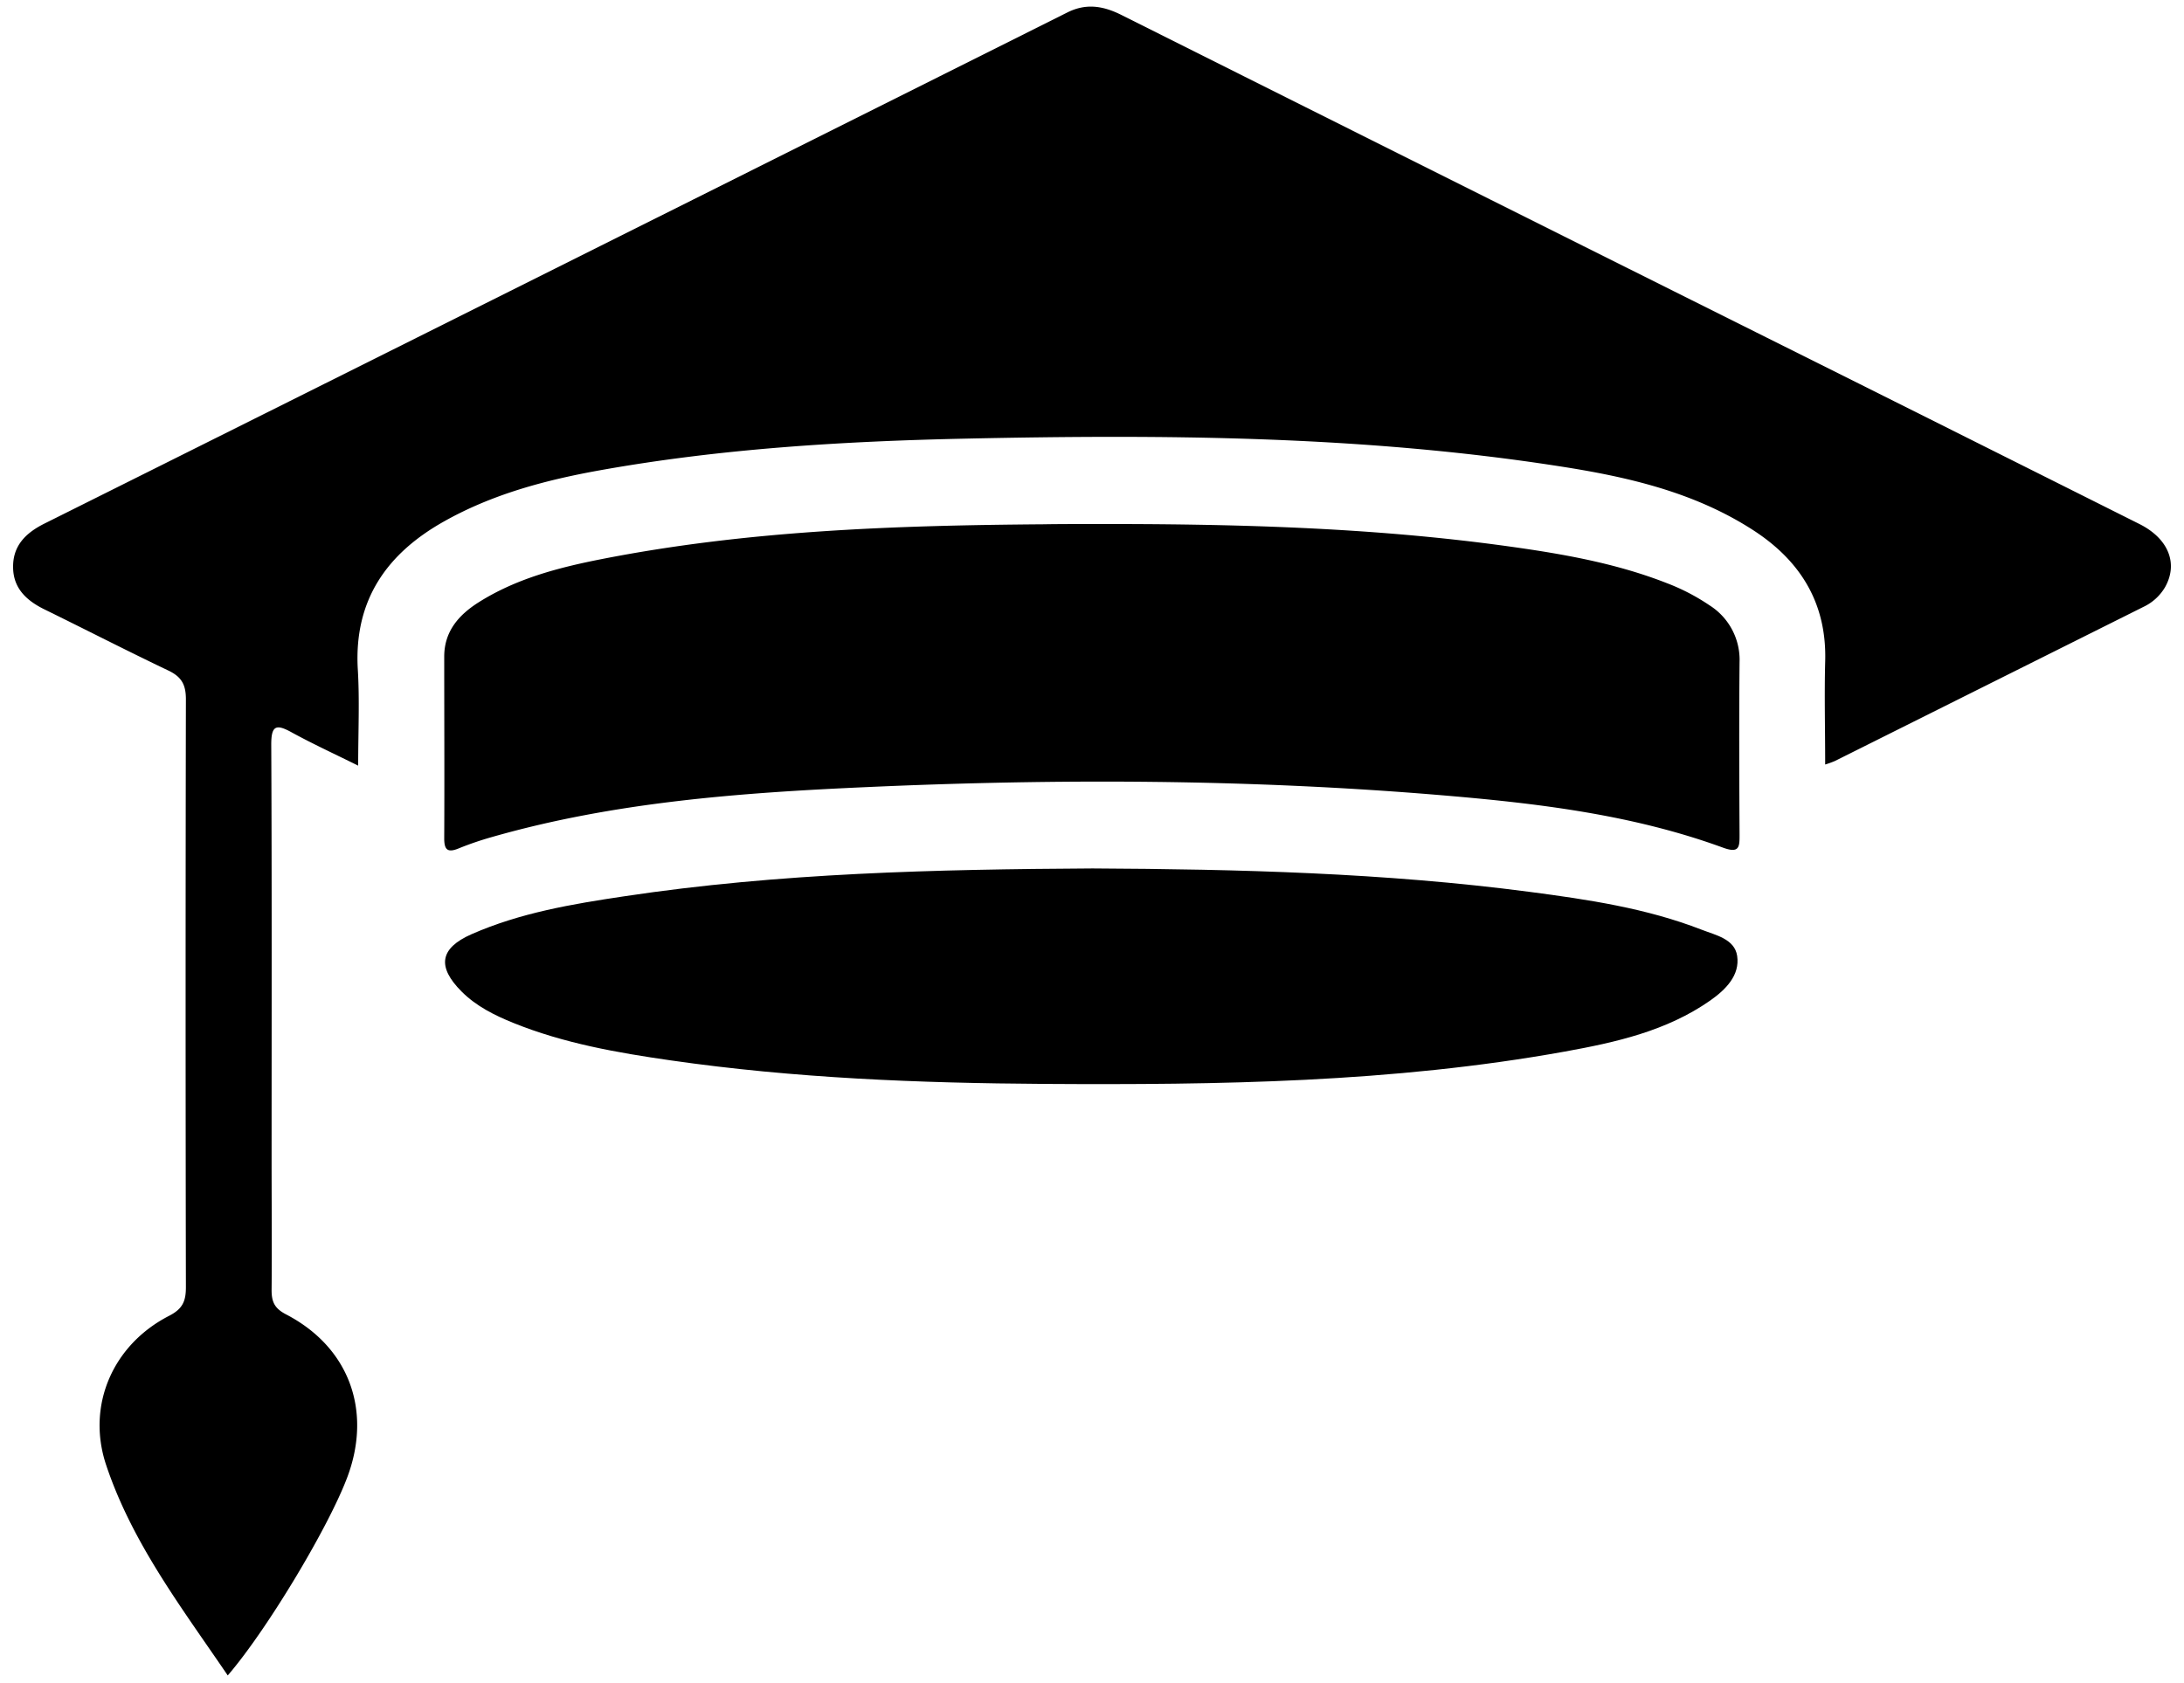
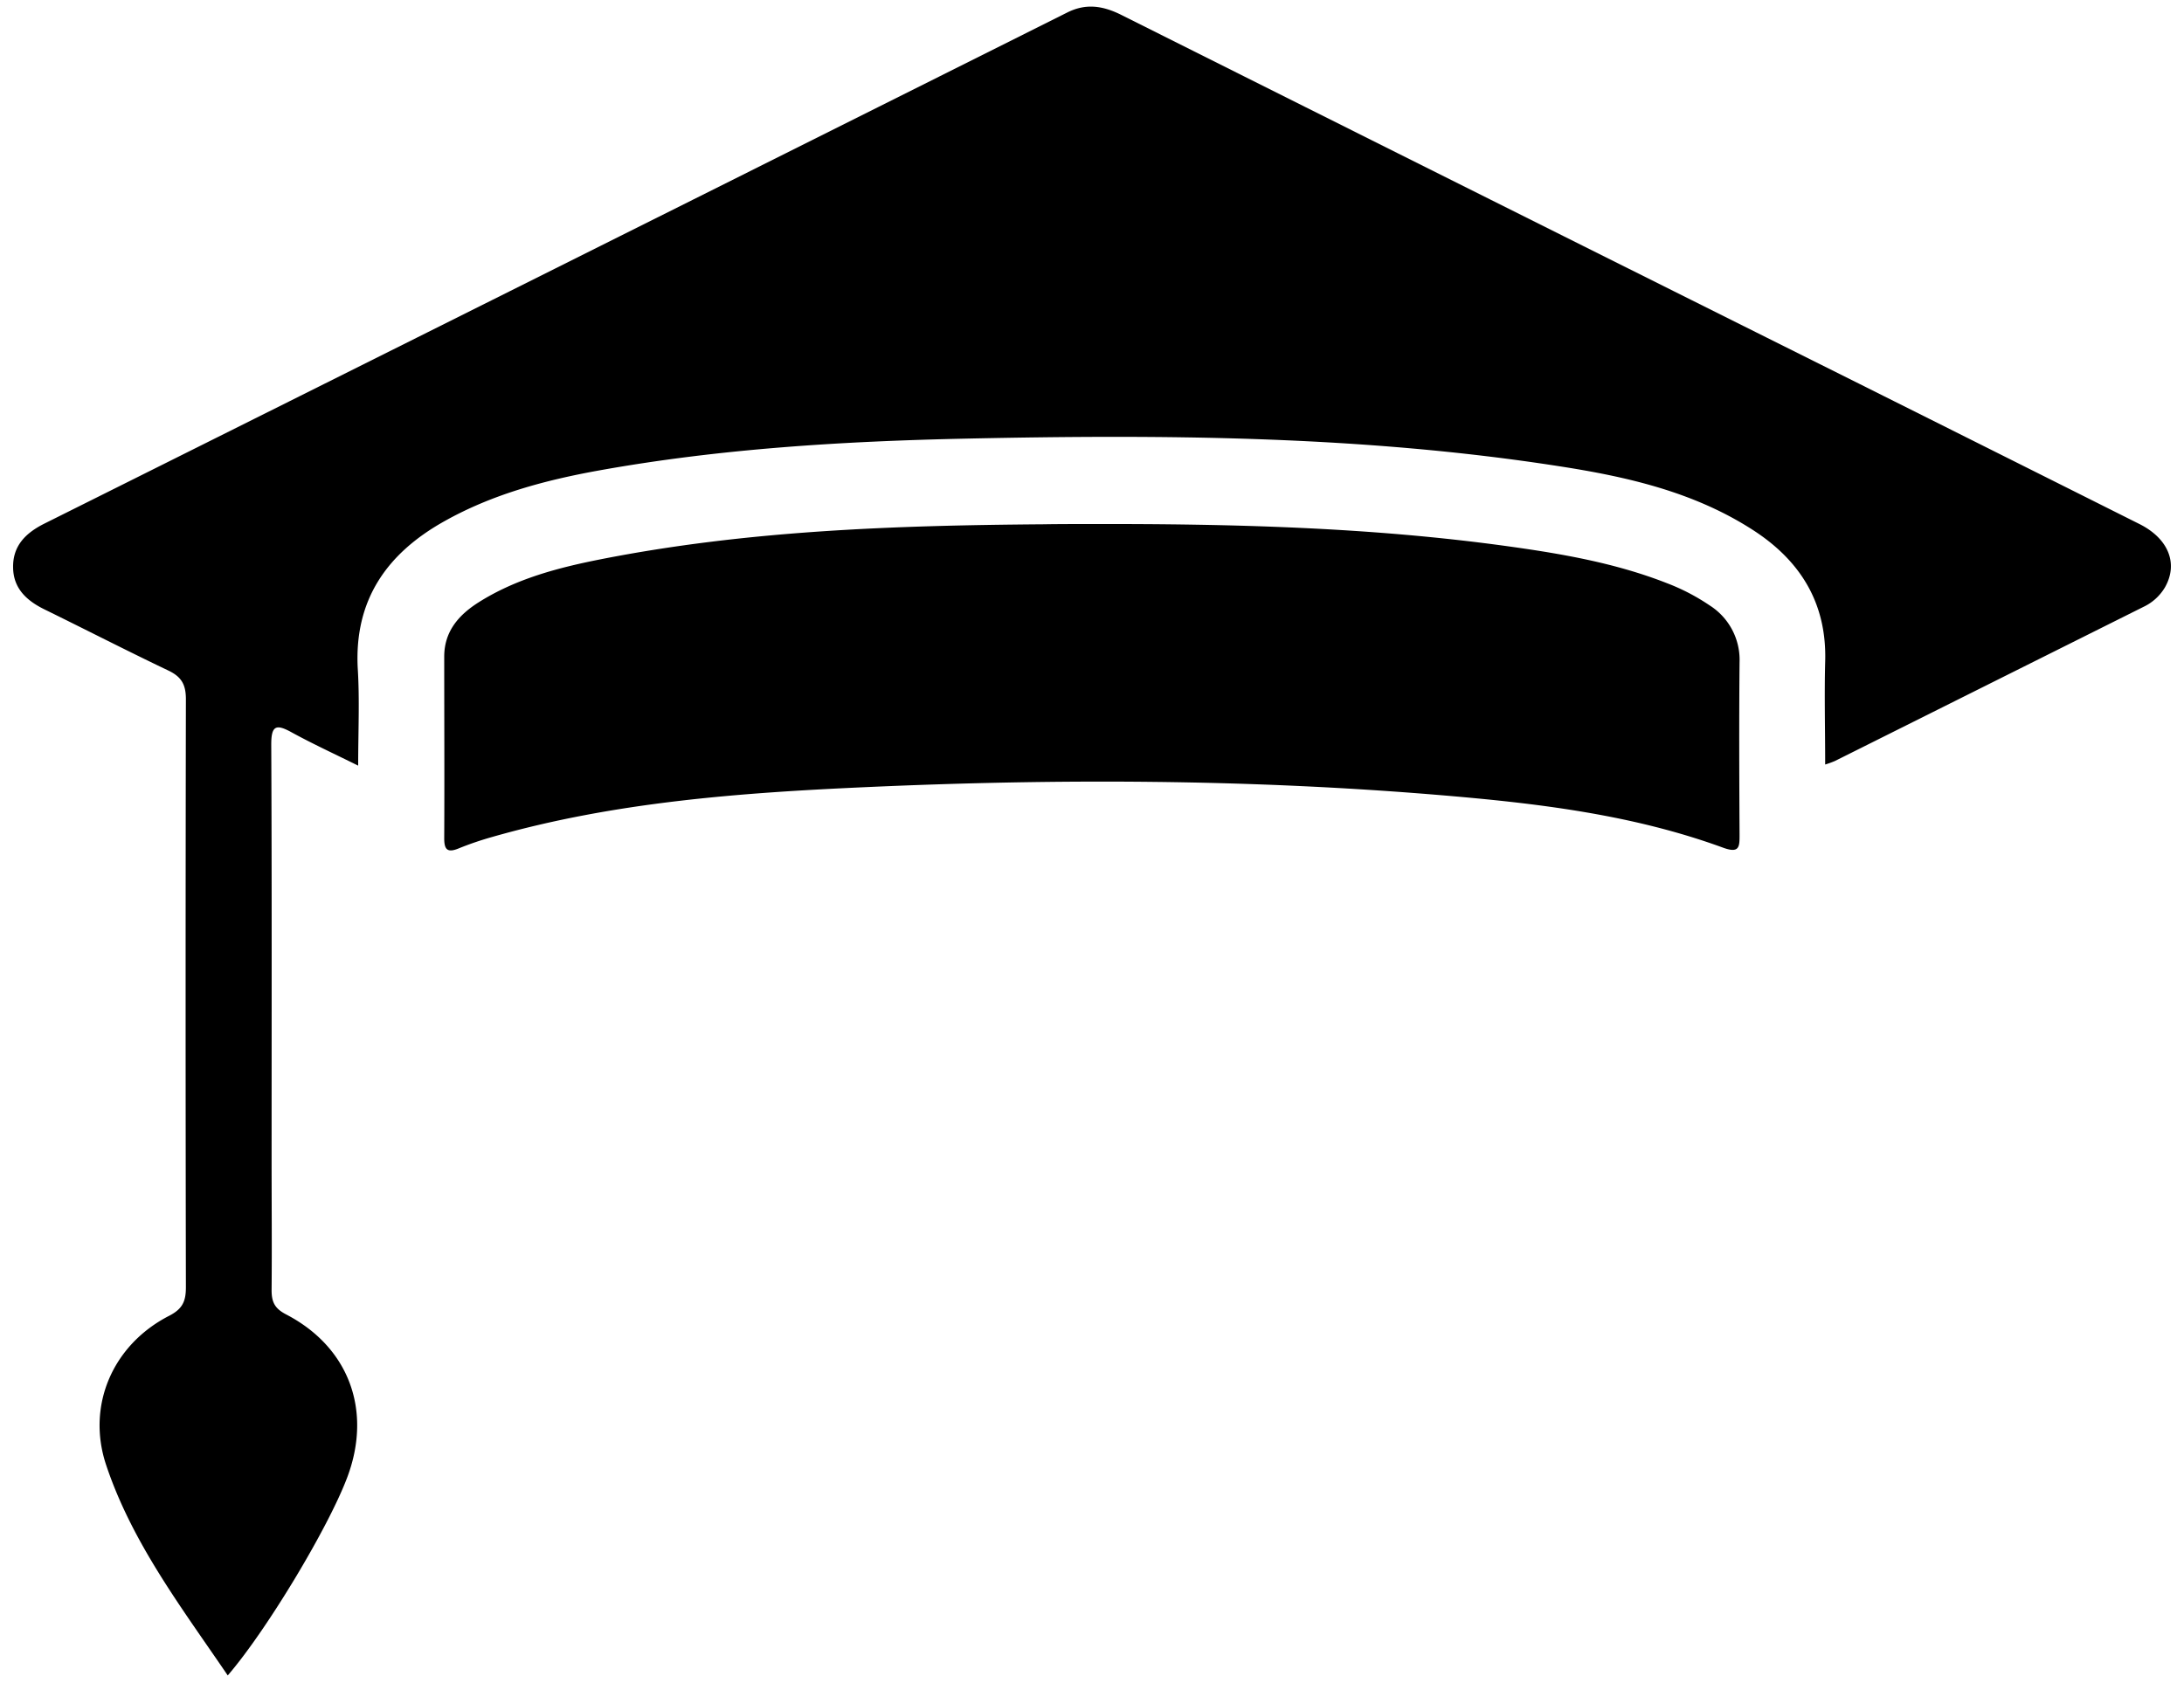
<svg xmlns="http://www.w3.org/2000/svg" id="Capa_1" data-name="Capa 1" viewBox="0 0 500 385.45">
  <g id="Q9duGL">
    <path d="M82,175.33c-5.51-2.73-10.44-5-15.17-7.59-3.6-2-4.75-1.66-4.73,2.83.15,31.67.08,63.33.08,95,0,10,.09,19.94,0,29.9,0,2.74.75,4.19,3.33,5.53,14.33,7.45,19.69,21.88,14.07,37.09-4.21,11.4-18.44,35.13-27.44,45.58-10.51-15.47-21.88-30.31-27.85-48.22-4.51-13.54,1.46-27.48,14.44-34.14,3.14-1.61,3.84-3.41,3.83-6.62q-.13-67.27,0-134.55c0-3.37-1-5.14-4-6.58C29,149,19.55,144.14,10,139.46c-4-2-6.95-4.8-7-9.5-.09-4.92,2.81-7.85,7.05-10Q127.23,61.47,244.36,2.85c4.32-2.16,8.23-1.5,12.38.58q84.42,42.29,168.9,84.45Q457.73,103.93,489.8,120c6.69,3.36,8.92,9.09,5.84,14.5a11.33,11.33,0,0,1-4.92,4.47l-70.65,35.3a22.34,22.34,0,0,1-2.22.8c0-8.16-.2-15.83,0-23.48.43-13.38-5.61-23.15-16.49-30.19-13.53-8.75-28.89-12.24-44.5-14.65-45-7-90.31-7.27-135.66-6.31-28.14.6-56.21,2.29-84,7.28-12.37,2.23-24.46,5.45-35.52,11.67-13.12,7.36-20.6,18-19.78,33.65C82.35,160.22,82,167.41,82,175.33Z" />
    <path d="M249.89,120c31.83-.06,63.63.71,95.22,5.08,12.41,1.72,24.75,3.85,36.5,8.46a47.53,47.53,0,0,1,9.8,5.1,14.75,14.75,0,0,1,6.84,13c-.12,13.17-.07,26.35,0,39.53,0,2.69,0,4.28-3.62,3-21-7.7-43-10.26-65.14-12.11-43.63-3.64-87.34-3.78-131-1.82-28.89,1.29-57.74,3.4-85.77,11.41a72.56,72.56,0,0,0-7.73,2.64c-2.72,1.12-3.31.11-3.29-2.48.07-13.82,0-27.64,0-41.46,0-5.78,3.35-9.56,7.89-12.43,8.57-5.41,18.21-7.93,28-9.86,33.42-6.59,67.28-7.74,101.21-8C242.5,120,246.19,120,249.89,120Z" />
-     <path d="M250.11,198.87c33.44.17,66.85,1,100.05,5.36,13.36,1.76,26.72,3.73,39.39,8.66,3.22,1.25,7.57,2.12,8.15,6,.67,4.46-2.64,7.75-6.16,10.22-10,7-21.65,9.59-33.34,11.7-39.4,7.1-79.25,7.65-119.11,7.4-28.61-.18-57.18-1.3-85.55-5.39-12.24-1.76-24.41-3.89-36-8.57-4.34-1.76-8.51-3.83-11.86-7.19-5.69-5.7-5-9.92,2.27-13.13,11.13-4.9,23-6.9,34.93-8.68C178.45,199.89,214.27,199.08,250.11,198.87Z" />
  </g>
</svg>